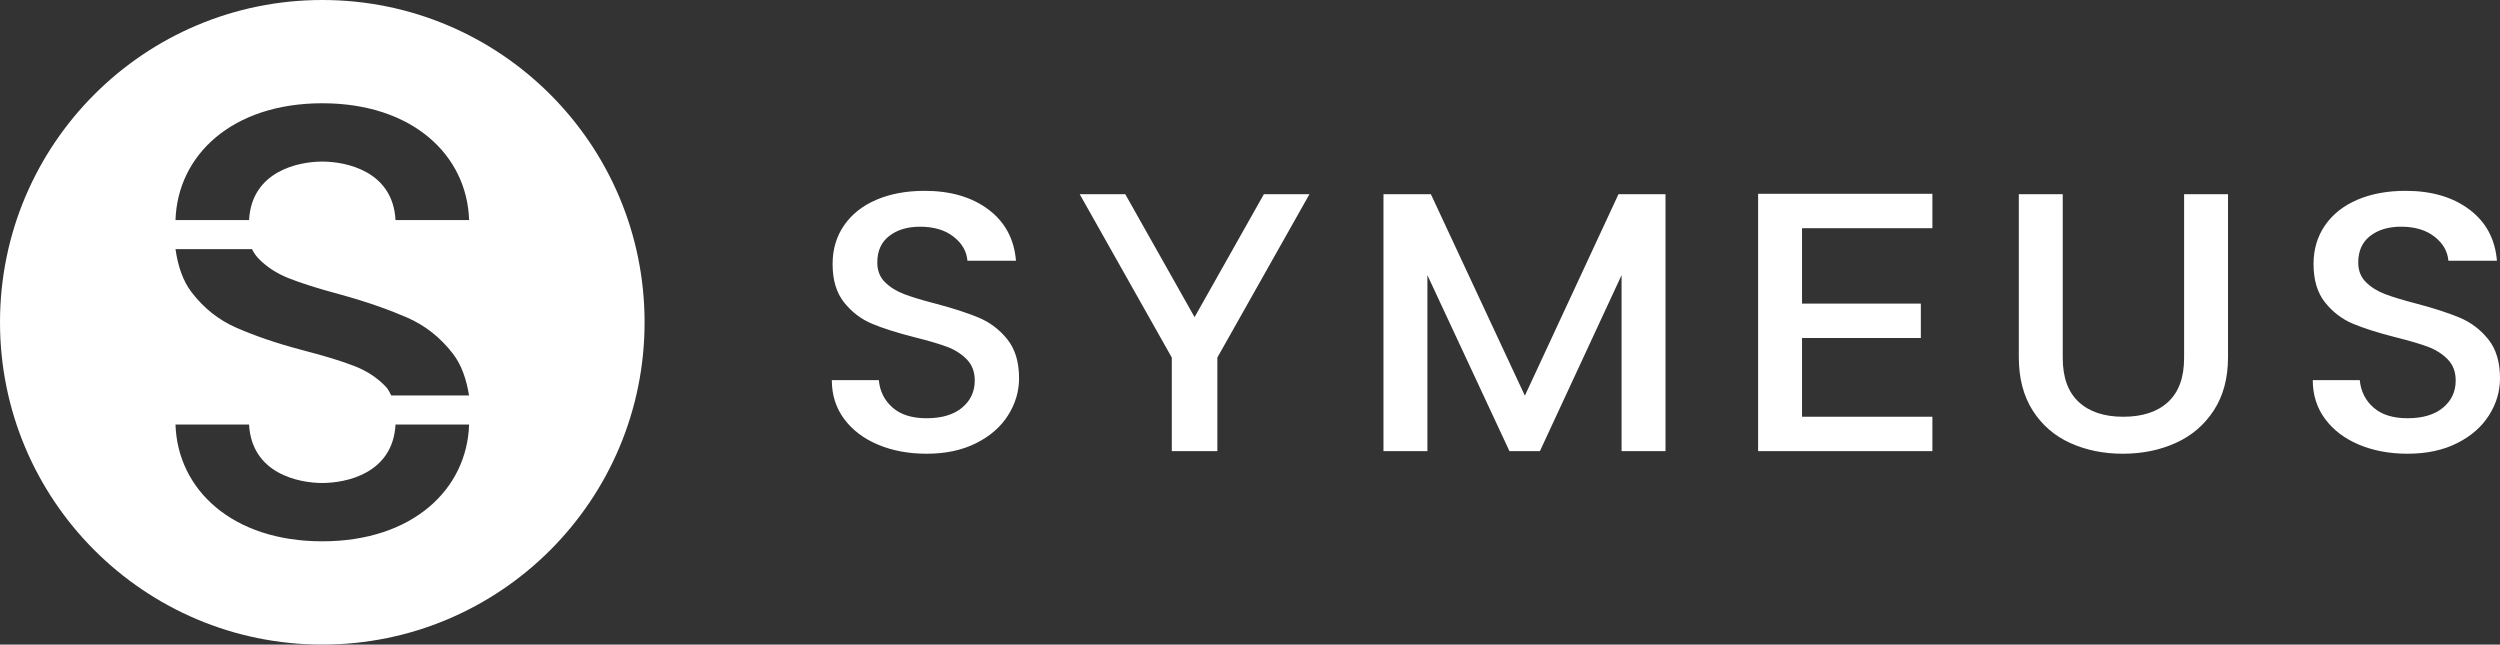
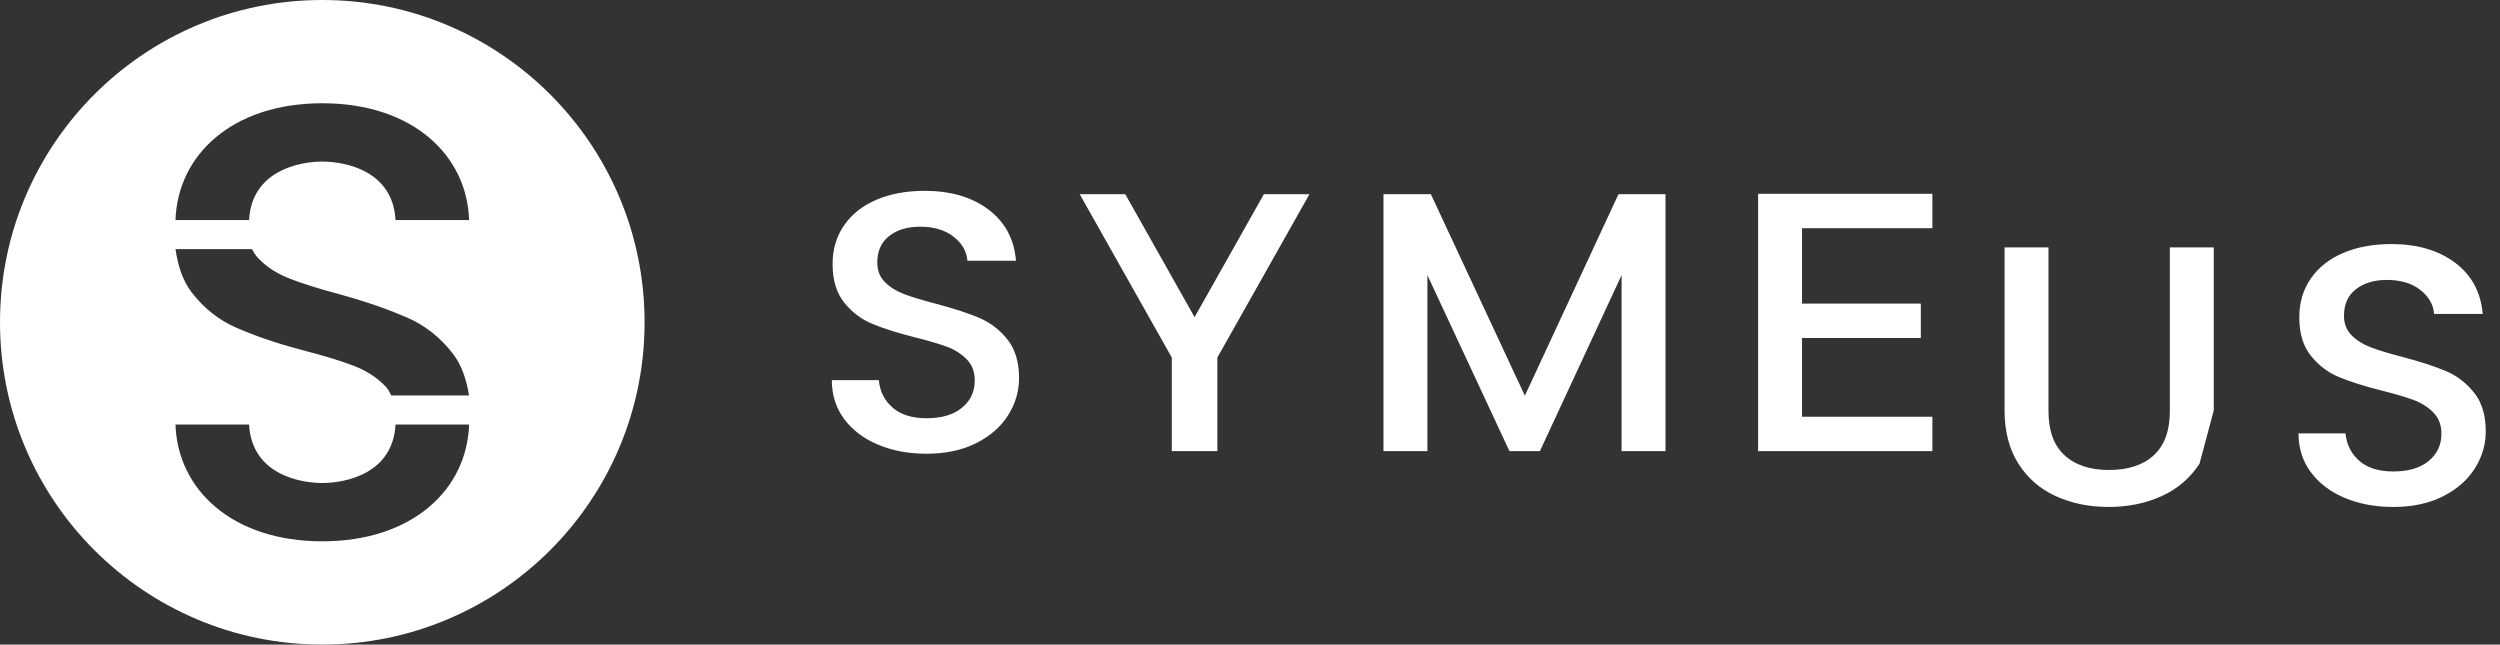
<svg xmlns="http://www.w3.org/2000/svg" id="Layer_1" viewBox="0 0 251.149 64.754">
  <rect x="0" y="0" width="251.149" height="64.754" fill="#333333" stroke="none" />
  <defs>
    <style>.cls-1{fill:#fff;}</style>
  </defs>
-   <path class="cls-1" d="m32.377,0C14.496,0,0,14.495,0,32.377s14.496,32.377,32.377,32.377,32.377-14.496,32.377-32.377S50.258,0,32.377,0Zm.001,54.38c-9.071,0-14.541-5.218-14.748-11.733h7.391c.265,4.94,5.003,5.874,7.357,5.874s7.091-.934,7.356-5.874h7.391c-.207,6.515-5.677,11.733-14.747,11.733Zm-14.748-29.354h7.683c.171.33.37.644.633.919.805.845,1.828,1.514,3.066,2.008,1.239.494,2.932,1.029,5.079,1.605,2.85.783,5.018,1.566,6.815,2.347,1.796.783,3.323,1.987,4.583,3.613.868,1.122,1.366,2.563,1.629,4.209h-7.812c-.162-.287-.287-.598-.515-.843-.847-.905-1.9-1.606-3.159-2.1-1.26-.494-3.004-1.029-5.234-1.606-2.809-.741-4.895-1.491-6.65-2.254-1.755-.761-3.252-1.945-4.491-3.551-.887-1.151-1.383-2.64-1.627-4.347Zm22.104-2.92c-.265-4.941-5.003-5.874-7.356-5.874s-7.092.933-7.357,5.874h-7.391c.207-6.515,5.677-11.733,14.748-11.733s14.54,5.218,14.747,11.733h-7.391Zm49.152,6.222c-.503-.506-.754-1.156-.754-1.949,0-1.165.4-2.055,1.2-2.674.799-.619,1.831-.93,3.096-.93,1.393,0,2.516.334,3.367,1.004.851.668,1.316,1.473,1.393,2.414h4.877c-.181-2.18-1.103-3.895-2.767-5.145-1.665-1.25-3.8-1.876-6.406-1.876-1.832,0-3.444.298-4.838.892-1.393.594-2.477,1.449-3.251,2.563-.774,1.115-1.161,2.414-1.161,3.9,0,1.609.387,2.896,1.161,3.863.774.965,1.709,1.678,2.806,2.135,1.097.459,2.522.91,4.277,1.357,1.393.346,2.483.668,3.27.965.787.297,1.445.719,1.974,1.264.529.545.794,1.25.794,2.117,0,1.113-.426,2.024-1.278,2.731-.851.705-2.038,1.058-3.56,1.058-1.471,0-2.613-.359-3.425-1.078-.813-.719-1.272-1.635-1.374-2.748h-4.722c0,1.484.412,2.785,1.238,3.9.826,1.114,1.961,1.975,3.406,2.581,1.445.607,3.07.91,4.877.91,1.909,0,3.567-.352,4.973-1.059,1.406-.705,2.477-1.639,3.213-2.805.735-1.162,1.103-2.4,1.103-3.712,0-1.635-.394-2.942-1.181-3.92-.787-.979-1.742-1.702-2.864-2.172-1.122-.471-2.574-.942-4.354-1.412-1.342-.346-2.4-.668-3.174-.965-.774-.299-1.412-.701-1.916-1.209m33.409,7.592l9.253-16.413h-4.577l-6.964,12.354-6.964-12.354h-4.577l9.253,16.413v9.402h4.576v-9.402Zm40.608,9.402h4.412v-25.815h-4.722l-9.405,20.243-9.444-20.243h-4.76v25.815h4.412v-17.68l8.244,17.68h3.058l8.205-17.68v17.68Zm13.716,0h17.508v-3.455h-13.096v-7.91h11.935v-3.455h-11.935v-7.579h13.096v-3.453h-17.508v25.852Zm45.775-4.086c.954-1.461,1.432-3.244,1.432-5.348v-16.381h-4.412v16.456c0,1.955-.536,3.429-1.607,4.419-1.071.991-2.573,1.485-4.509,1.485-1.909,0-3.399-.494-4.47-1.485-1.071-.99-1.606-2.464-1.606-4.419v-16.456h-4.412v16.381c0,2.104.464,3.887,1.393,5.348.929,1.461,2.187,2.551,3.774,3.269,1.587.719,3.348,1.077,5.283,1.077s3.702-.358,5.302-1.077c1.6-.718,2.877-1.808,3.832-3.269m23.57-15.043h4.877c-.181-2.18-1.103-3.895-2.768-5.145-1.664-1.25-3.799-1.876-6.405-1.876-1.832,0-3.445.298-4.838.892-1.393.594-2.477,1.449-3.251,2.563-.774,1.115-1.161,2.414-1.161,3.9,0,1.609.387,2.896,1.161,3.863.774.965,1.709,1.678,2.806,2.135,1.096.459,2.522.91,4.277,1.357,1.393.346,2.483.668,3.27.965.787.297,1.445.719,1.974,1.264.529.545.793,1.25.793,2.117,0,1.113-.425,2.024-1.277,2.731-.851.705-2.038,1.058-3.56,1.058-1.471,0-2.613-.359-3.426-1.078-.812-.719-1.271-1.635-1.374-2.748h-4.722c0,1.484.413,2.785,1.239,3.9.826,1.114,1.961,1.975,3.406,2.581,1.445.607,3.07.91,4.877.91,1.909,0,3.566-.352,4.973-1.059,1.406-.705,2.477-1.639,3.212-2.805.736-1.162,1.103-2.4,1.103-3.712,0-1.635-.393-2.942-1.18-3.92-.787-.979-1.742-1.702-2.864-2.172-1.123-.471-2.574-.942-4.354-1.412-1.342-.346-2.4-.668-3.174-.965-.774-.299-1.413-.701-1.916-1.209-.503-.506-.754-1.156-.754-1.949,0-1.165.399-2.055,1.199-2.674.8-.619,1.832-.93,3.097-.93,1.393,0,2.515.334,3.367,1.004.851.668,1.316,1.473,1.393,2.414" />
+   <path class="cls-1" d="m32.377,0C14.496,0,0,14.495,0,32.377s14.496,32.377,32.377,32.377,32.377-14.496,32.377-32.377S50.258,0,32.377,0Zm.001,54.38c-9.071,0-14.541-5.218-14.748-11.733h7.391c.265,4.94,5.003,5.874,7.357,5.874s7.091-.934,7.356-5.874h7.391c-.207,6.515-5.677,11.733-14.747,11.733Zm-14.748-29.354h7.683c.171.33.37.644.633.919.805.845,1.828,1.514,3.066,2.008,1.239.494,2.932,1.029,5.079,1.605,2.85.783,5.018,1.566,6.815,2.347,1.796.783,3.323,1.987,4.583,3.613.868,1.122,1.366,2.563,1.629,4.209h-7.812c-.162-.287-.287-.598-.515-.843-.847-.905-1.9-1.606-3.159-2.1-1.26-.494-3.004-1.029-5.234-1.606-2.809-.741-4.895-1.491-6.65-2.254-1.755-.761-3.252-1.945-4.491-3.551-.887-1.151-1.383-2.64-1.627-4.347Zm22.104-2.92c-.265-4.941-5.003-5.874-7.356-5.874s-7.092.933-7.357,5.874h-7.391c.207-6.515,5.677-11.733,14.748-11.733s14.54,5.218,14.747,11.733h-7.391Zm49.152,6.222c-.503-.506-.754-1.156-.754-1.949,0-1.165.4-2.055,1.2-2.674.799-.619,1.831-.93,3.096-.93,1.393,0,2.516.334,3.367,1.004.851.668,1.316,1.473,1.393,2.414h4.877c-.181-2.18-1.103-3.895-2.767-5.145-1.665-1.25-3.8-1.876-6.406-1.876-1.832,0-3.444.298-4.838.892-1.393.594-2.477,1.449-3.251,2.563-.774,1.115-1.161,2.414-1.161,3.9,0,1.609.387,2.896,1.161,3.863.774.965,1.709,1.678,2.806,2.135,1.097.459,2.522.91,4.277,1.357,1.393.346,2.483.668,3.27.965.787.297,1.445.719,1.974,1.264.529.545.794,1.25.794,2.117,0,1.113-.426,2.024-1.278,2.731-.851.705-2.038,1.058-3.56,1.058-1.471,0-2.613-.359-3.425-1.078-.813-.719-1.272-1.635-1.374-2.748h-4.722c0,1.484.412,2.785,1.238,3.9.826,1.114,1.961,1.975,3.406,2.581,1.445.607,3.07.91,4.877.91,1.909,0,3.567-.352,4.973-1.059,1.406-.705,2.477-1.639,3.213-2.805.735-1.162,1.103-2.4,1.103-3.712,0-1.635-.394-2.942-1.181-3.92-.787-.979-1.742-1.702-2.864-2.172-1.122-.471-2.574-.942-4.354-1.412-1.342-.346-2.4-.668-3.174-.965-.774-.299-1.412-.701-1.916-1.209m33.409,7.592l9.253-16.413h-4.577l-6.964,12.354-6.964-12.354h-4.577l9.253,16.413v9.402h4.576v-9.402Zm40.608,9.402h4.412v-25.815h-4.722l-9.405,20.243-9.444-20.243h-4.76v25.815h4.412v-17.68l8.244,17.68h3.058l8.205-17.68v17.68Zm13.716,0h17.508v-3.455h-13.096v-7.91h11.935v-3.455h-11.935v-7.579h13.096v-3.453h-17.508v25.852Zm45.775-4.086v-16.381h-4.412v16.456c0,1.955-.536,3.429-1.607,4.419-1.071.991-2.573,1.485-4.509,1.485-1.909,0-3.399-.494-4.47-1.485-1.071-.99-1.606-2.464-1.606-4.419v-16.456h-4.412v16.381c0,2.104.464,3.887,1.393,5.348.929,1.461,2.187,2.551,3.774,3.269,1.587.719,3.348,1.077,5.283,1.077s3.702-.358,5.302-1.077c1.6-.718,2.877-1.808,3.832-3.269m23.57-15.043h4.877c-.181-2.18-1.103-3.895-2.768-5.145-1.664-1.25-3.799-1.876-6.405-1.876-1.832,0-3.445.298-4.838.892-1.393.594-2.477,1.449-3.251,2.563-.774,1.115-1.161,2.414-1.161,3.9,0,1.609.387,2.896,1.161,3.863.774.965,1.709,1.678,2.806,2.135,1.096.459,2.522.91,4.277,1.357,1.393.346,2.483.668,3.27.965.787.297,1.445.719,1.974,1.264.529.545.793,1.25.793,2.117,0,1.113-.425,2.024-1.277,2.731-.851.705-2.038,1.058-3.56,1.058-1.471,0-2.613-.359-3.426-1.078-.812-.719-1.271-1.635-1.374-2.748h-4.722c0,1.484.413,2.785,1.239,3.9.826,1.114,1.961,1.975,3.406,2.581,1.445.607,3.07.91,4.877.91,1.909,0,3.566-.352,4.973-1.059,1.406-.705,2.477-1.639,3.212-2.805.736-1.162,1.103-2.4,1.103-3.712,0-1.635-.393-2.942-1.18-3.92-.787-.979-1.742-1.702-2.864-2.172-1.123-.471-2.574-.942-4.354-1.412-1.342-.346-2.4-.668-3.174-.965-.774-.299-1.413-.701-1.916-1.209-.503-.506-.754-1.156-.754-1.949,0-1.165.399-2.055,1.199-2.674.8-.619,1.832-.93,3.097-.93,1.393,0,2.515.334,3.367,1.004.851.668,1.316,1.473,1.393,2.414" />
</svg>